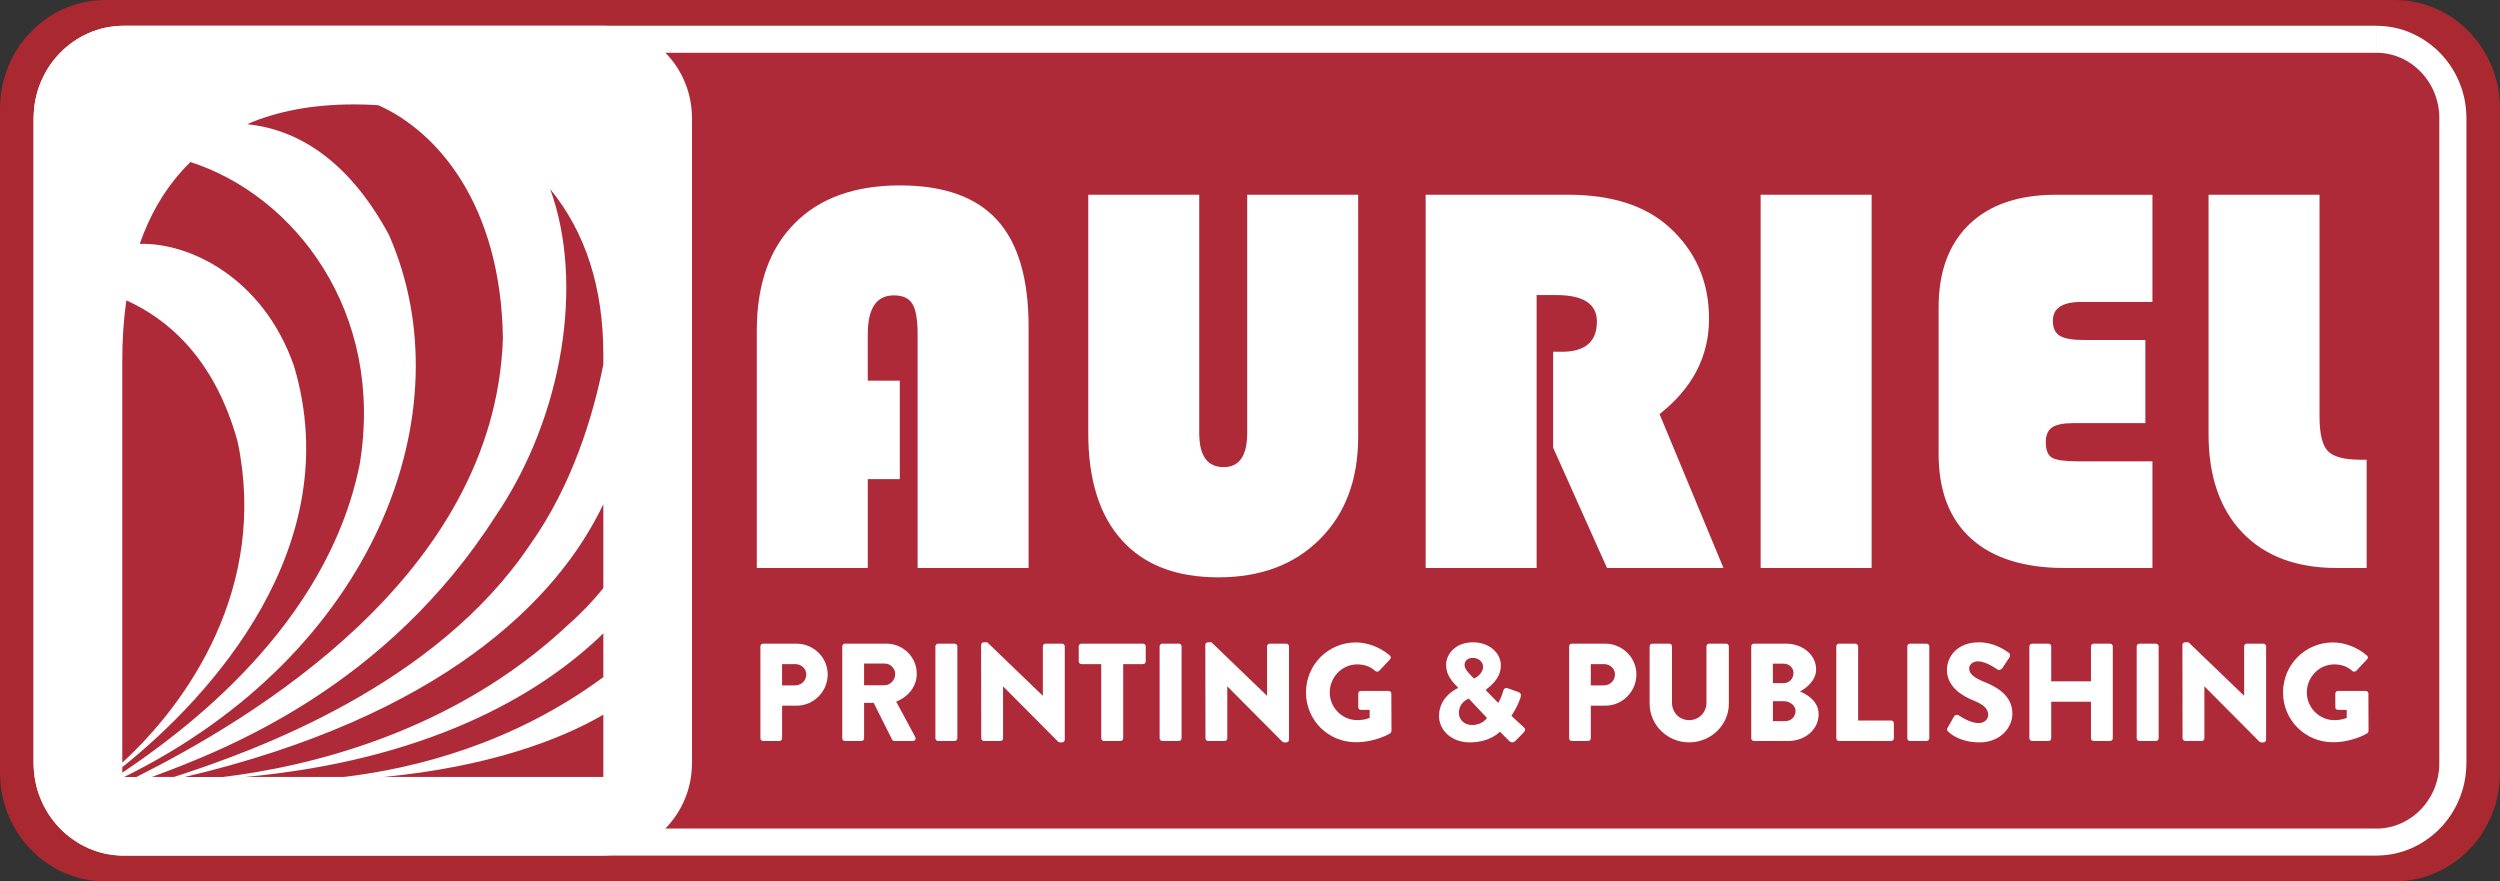
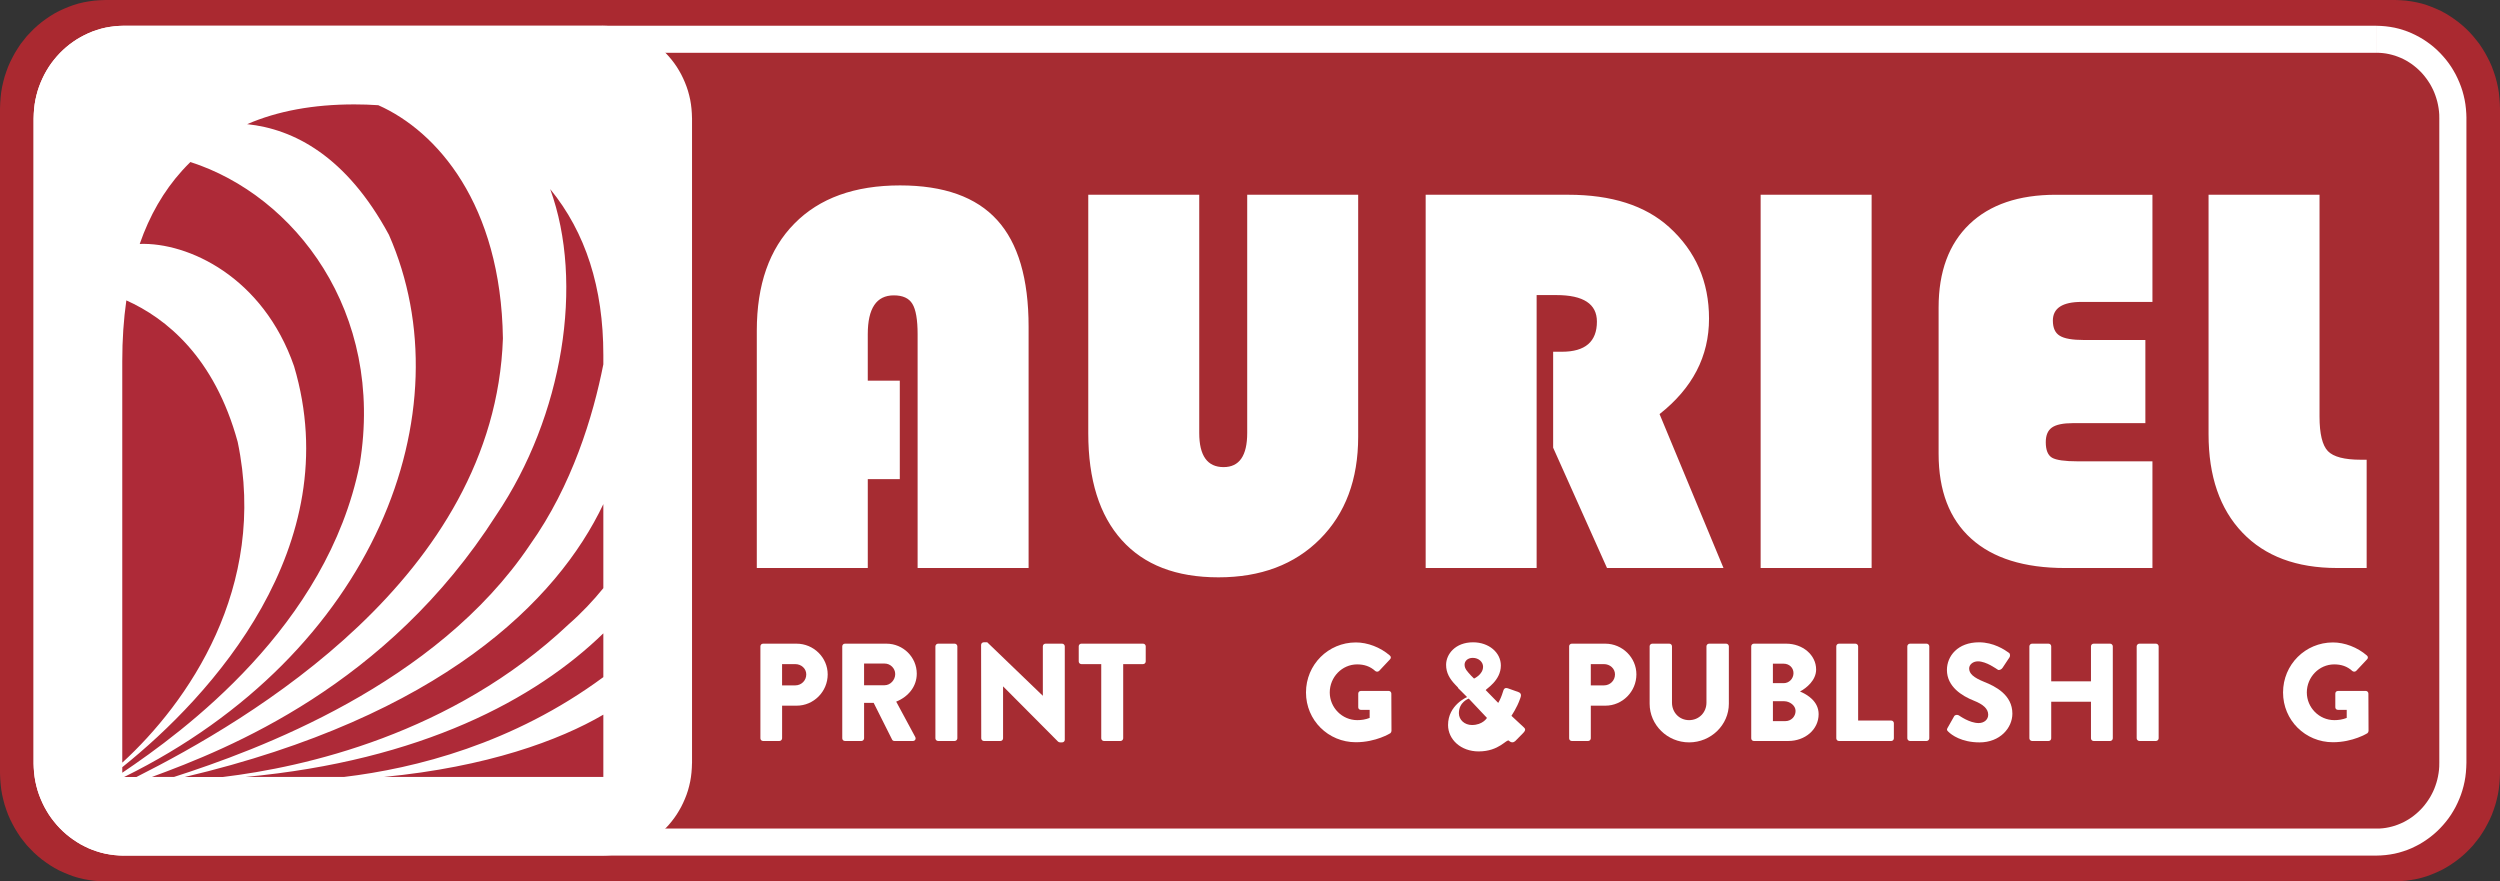
<svg xmlns="http://www.w3.org/2000/svg" id="Layer_1" viewBox="0 0 157.588 55.557">
  <rect x="0" y="0" width="157.588" height="55.557" fill="#333333" stroke="none" />
  <defs>
    <style>.cls-1,.cls-2{fill:#fff;}.cls-3{fill:#aa2930;}.cls-4{fill:#a62c32;}.cls-4,.cls-5,.cls-2{fill-rule:evenodd;}.cls-5{fill:#ae2a38;}</style>
  </defs>
  <path class="cls-4" d="m6.605,1.704h144.379c2.696,0,4.901,2.306,4.901,5.124v41.902c0,2.818-2.205,5.124-4.901,5.124H6.605c-2.695,0-4.901-2.306-4.901-5.124V6.828C1.704,4.01,3.909,1.704,6.605,1.704" />
  <path class="cls-3" d="m6.605,0v3.408h-.165l-.155.013-.158.019-.154.032-.15.037-.146.043-.147.048-.143.059-.137.07-.138.074-.132.077-.132.087-.126.097-.119.099-.118.108-.117.11-.103.125-.108.12-.093.134-.097.134-.081.135-.085.148-.069.148-.065.154-.061.152-.051.164-.046.163-.035.167-.03.172-.025.169-.012.179v.183s-3.407,0-3.407,0l.013-.342.025-.339.038-.342.057-.331.075-.327.086-.323.104-.311.115-.312.132-.3.149-.294.152-.281.175-.281.177-.268.199-.254.201-.253.223-.232.224-.23.238-.215.252-.206.259-.19.265-.18.278-.17.284-.153.297-.136.302-.125.307-.114.319-.096.323-.077.327-.059.331-.046.341-.026.338-.013Zm-3.197,6.828h0v41.902H0V6.828h3.408ZM0,48.729h3.408v.183s.012.179.012.179l.025.169.03.172.035.168.046.163.051.164.061.152.065.154.069.148.085.148.081.135.097.134.093.134.108.119.103.125.117.11.118.108.119.099.126.097.132.087.132.077.138.074.137.07.143.059.147.048.146.043.15.037.154.032.158.019.155.013h.165v3.408l-.338-.013-.341-.026-.331-.046-.327-.059-.323-.077-.319-.096-.307-.114-.302-.125-.297-.136-.284-.153-.278-.17-.265-.18-.259-.19-.252-.206-.238-.215-.224-.23-.223-.231-.201-.253-.199-.254-.177-.268-.175-.281-.152-.281-.149-.294-.132-.3-.115-.312-.104-.311-.086-.323-.075-.327-.057-.331-.038-.342-.025-.339-.013-.342Zm6.605,3.42h144.379v3.408H6.605v-3.408Zm144.379,3.408v-3.408h.165l.155-.013.158-.019.154-.032.15-.037.146-.043.147-.048.143-.059.137-.07.138-.074.132-.077.132-.087.126-.097.119-.099.118-.108.111-.11.109-.125.108-.119.093-.134.097-.134.081-.135.085-.148.069-.148.065-.154.061-.152.051-.164.046-.163.035-.168.03-.172.025-.169.012-.179v-.183s3.407,0,3.407,0l-.013.342-.026.339-.038.342-.057.331-.075.327-.086.323-.104.311-.115.312-.132.3-.149.294-.152.281-.174.281-.177.268-.199.254-.201.253-.216.231-.23.23-.238.215-.252.206-.259.19-.265.18-.278.17-.284.153-.297.136-.302.125-.307.114-.319.096-.323.077-.327.059-.331.046-.341.026-.338.013Zm3.197-6.828h0V6.828h3.408v41.902h-3.408Zm3.408-41.902h-3.408v-.183s-.012-.179-.012-.179l-.025-.169-.03-.172-.035-.167-.046-.163-.051-.164-.061-.152-.065-.154-.069-.148-.085-.148-.081-.135-.097-.134-.093-.134-.108-.126-.109-.118-.111-.11-.118-.108-.119-.099-.126-.097-.132-.087-.132-.077-.138-.074-.137-.07-.143-.059-.147-.048-.146-.043-.15-.037-.154-.032-.158-.019-.155-.013h-.165V0l.338.013.341.026.331.046.327.059.323.077.319.096.307.114.302.125.297.136.284.153.278.17.265.18.259.19.252.206.238.215.23.23.216.238.201.246.199.254.177.268.174.281.152.281.149.294.132.3.115.312.104.311.086.323.075.327.057.331.038.342.026.339.013.342Zm-6.605-3.42H6.605V0h144.379v3.408Z" />
-   <path class="cls-5" d="m7.793,2.476h142.003c2.651,0,4.82,2.237,4.82,4.972v40.661c0,2.735-2.169,4.972-4.82,4.972H7.793c-2.651,0-4.82-2.237-4.82-4.972V7.448c0-2.735,2.169-4.972,4.82-4.972" />
  <path class="cls-1" d="m7.793,1.624v1.704l-.204.003-.201.016-.194.025-.193.037-.189.046-.188.054-.18.065-.182.073-.173.08-.171.09-.165.1-.162.106-.156.116-.149.121-.145.13-.138.135-.133.143-.125.151-.12.158-.111.162-.106.165-.096.175-.09.178-.08.184-.07.186-.063.194-.055.195-.044.197-.036.204-.028.208-.015.208-.003.215h-1.709l.01-.295.022-.295.034-.288.049-.284.064-.283.075-.275.089-.267.103-.265.113-.257.123-.251.136-.242.146-.238.158-.228.167-.218.178-.211.187-.203.198-.195.205-.183.216-.175.223-.162.229-.153.239-.14.245-.13.254-.12.255-.106.267-.092.268-.081.276-.066.28-.05.287-.038.287-.023.29-.01Zm-3.966,5.824h0v40.661h-1.709V7.448h1.709Zm-1.709,40.661h1.709l.003.215.015.208.028.208.036.204.044.197.055.199.063.191.07.186.08.184.09.178.096.175.106.165.111.162.12.158.125.151.133.143.138.135.145.13.149.121.156.116.162.107.165.097.171.093.177.08.179.073.18.065.188.054.189.046.193.037.194.025.201.016.204.003v1.704l-.29-.01-.287-.023-.287-.038-.28-.05-.276-.066-.268-.081-.267-.092-.259-.106-.25-.12-.245-.127-.239-.144-.229-.153-.223-.162-.216-.175-.205-.183-.198-.195-.187-.203-.178-.211-.167-.218-.158-.228-.146-.238-.136-.242-.123-.251-.113-.257-.103-.265-.089-.271-.075-.272-.064-.283-.049-.284-.034-.288-.022-.295-.01-.295Zm5.675,4.12h142.003v1.704H7.793v-1.704Zm142.003,1.704v-1.704l.204-.003.201-.016.194-.025.193-.037.189-.046.188-.054.18-.065.179-.073.177-.08.171-.093.165-.097.162-.107.156-.116.149-.121.145-.13.138-.135.133-.143.125-.151.12-.158.111-.162.106-.165.096-.175.09-.178.08-.184.07-.186.063-.191.055-.199.044-.197.036-.204.027-.208.015-.208.003-.215h1.709l-.01.295-.022.295-.034.288-.049.284-.064.283-.075.272-.089.271-.103.265-.113.257-.123.251-.136.242-.146.238-.158.228-.167.218-.179.211-.187.203-.198.195-.205.183-.216.175-.223.162-.229.153-.239.144-.245.127-.25.12-.259.106-.267.092-.268.081-.276.066-.28.05-.287.038-.288.023-.29.01Zm3.966-5.824h0V7.448h1.709v40.661h-1.709Zm1.709-40.661h-1.709l-.003-.215-.015-.208-.027-.208-.036-.204-.044-.197-.055-.195-.063-.194-.07-.186-.08-.184-.09-.178-.096-.175-.106-.165-.111-.162-.12-.158-.125-.151-.133-.143-.138-.135-.145-.13-.149-.121-.156-.116-.162-.106-.165-.1-.171-.09-.173-.08-.182-.073-.18-.065-.188-.054-.189-.046-.193-.037-.194-.025-.201-.016-.204-.003v-1.704l.29.01.288.023.287.038.28.05.276.066.268.081.267.092.255.106.254.12.245.13.239.14.229.153.223.162.216.175.205.183.198.195.187.203.179.211.167.218.158.228.146.238.136.242.123.251.113.257.103.265.089.267.075.275.064.283.049.284.034.288.022.295.01.295Zm-5.675-4.12H7.793v-1.704h142.003v1.704Z" />
  <path class="cls-2" d="m7.793,2.476h30.154c2.651,0,4.82,2.242,4.82,4.972v40.661c0,2.73-2.174,4.972-4.82,4.972H7.793c-2.646,0-4.82-2.237-4.82-4.972V7.448c0-2.735,2.169-4.972,4.82-4.972" />
  <path class="cls-1" d="m7.793,1.627v1.7l-.204.003-.201.016-.194.025-.193.037-.189.046-.188.054-.18.065-.182.073-.173.08-.171.09-.165.1-.162.106-.156.116-.149.121-.145.13-.138.135-.133.143-.125.151-.12.158-.111.162-.106.165-.096.175-.09.178-.08.184-.07.186-.063.194-.055.195-.044.197-.036.204-.028.208-.015.208-.003.215h-1.709l.01-.295.022-.295.034-.288.049-.284.064-.283.075-.275.089-.267.103-.265.113-.257.123-.251.136-.242.146-.238.158-.228.167-.218.178-.211.187-.203.198-.195.205-.183.216-.175.223-.162.229-.153.239-.14.245-.13.254-.12.255-.106.267-.092.268-.081.276-.066.28-.05.287-.038.287-.023.29-.01v.003Zm-3.966,5.82h0v40.661h-1.709V7.448h1.709Zm-1.709,40.661h1.709l.003.215.015.208.027.208.036.201.044.2.055.196.063.194.07.186.08.184.09.178.096.175.106.165.112.162.117.158.129.147.133.146.138.135.145.13.149.121.156.116.162.107.165.097.171.093.177.08.178.073.18.065.188.054.189.046.193.037.197.025.197.016.203.003v1.704l-.29-.01-.29-.023-.284-.038-.28-.05-.276-.066-.268-.081-.267-.092-.259-.106-.25-.12-.244-.127-.239-.144-.229-.153-.223-.162-.216-.175-.205-.183-.198-.195-.187-.2-.175-.214-.17-.218-.158-.228-.146-.238-.137-.242-.124-.251-.114-.257-.104-.265-.09-.267-.075-.276-.064-.28-.049-.287-.034-.288-.022-.295-.01-.295Zm5.675,5.824v-1.7h30.154s0,1.697,0,1.697H7.793v.003Zm30.154-.003v-1.7l.203-.003.197-.016.197-.025.193-.037.189-.046.188-.054.18-.065.178-.073.177-.08.171-.09.165-.1.162-.107.156-.116.149-.121.145-.13.138-.135.133-.147.125-.147.12-.158.112-.162.106-.165.096-.175.09-.178.08-.184.07-.186.063-.194.055-.195.044-.2.036-.201.028-.208.015-.208.003-.215h1.709l-.01.294-.022.294-.034.288-.049.287-.064.28-.075.275-.089.267-.104.265-.114.257-.124.251-.137.242-.146.238-.158.228-.167.218-.179.214-.187.2-.198.195-.205.183-.216.175-.223.162-.229.153-.238.14-.245.13-.25.12-.259.106-.267.092-.268.081-.276.066-.28.051-.284.038-.29.023-.29.01v-.003Zm3.966-5.821h0V7.448h1.709v40.661h-1.709Zm1.709-40.661h-1.709l-.003-.215-.015-.208-.027-.208-.036-.201-.044-.2-.055-.195-.063-.194-.07-.186-.08-.184-.09-.178-.096-.175-.106-.165-.111-.162-.12-.158-.125-.151-.133-.143-.138-.135-.145-.13-.149-.121-.156-.116-.162-.107-.165-.1-.171-.09-.177-.08-.179-.073-.18-.065-.188-.054-.189-.046-.193-.037-.197-.025-.197-.016-.204-.003v-1.704l.29.01.291.023.284.038.28.051.276.066.268.081.267.092.259.106.25.12.244.13.239.14.229.153.222.162.216.175.205.183.198.195.187.203.178.211.167.218.158.228.146.238.136.242.123.251.113.257.103.265.089.267.075.275.064.28.049.287.034.288.022.295.01.294Zm-5.675-5.824v1.7H7.793s0-1.697,0-1.697h30.154v-.004Z" />
  <path class="cls-5" d="m7.964,18.935c-.171,1.196-.257,2.474-.257,3.836v25.304c4.106-3.76,9.2-11.021,7.275-20.221-1.465-5.35-4.516-7.798-7.018-8.919m4.037-8.721c-.181.178-.358.361-.529.551-1.152,1.278-2.041,2.815-2.664,4.611,3.053-.107,7.772,2.072,9.729,7.712,3.382,11.364-5.236,20.8-10.829,25.272v.35c3.823-2.577,12.913-9.211,14.966-19.446,1.59-9.617-4.113-16.943-10.672-19.05Zm11.847-3.582c-.493-.034-.998-.051-1.513-.051-2.586,0-4.837.415-6.756,1.246,2.924.304,6.254,2.003,8.938,6.976,4.898,11.133-.883,26.384-16.69,34.174h.776c7.024-3.54,22.582-12.576,23.099-27.642-.124-8.471-4.166-13.066-7.853-14.702Zm14.184,16.329v-.589c0-4.236-1.114-7.718-3.351-10.454,2.155,5.91.821,14.302-3.404,20.557-6.873,10.757-16.887,14.729-21.702,16.5h1.392c5.18-1.668,16.513-5.799,22.444-14.639,2.653-3.731,3.978-8.102,4.622-11.376Zm0,14.112v-5.295c-2.9,6.111-10.262,13.383-26.379,17.199h2.403c5.09-.615,14.43-2.683,21.793-9.627.817-.714,1.542-1.485,2.183-2.276Zm0,5.61v-2.76c-4.253,4.141-11.47,8.027-22.568,9.053h6.212c4.508-.538,10.666-2.094,16.356-6.293Zm0,6.293v-3.927c-2.762,1.617-7.315,3.298-13.844,3.927h13.844Z" />
  <path class="cls-1" d="m139.217,12.276h6.995v13.979c0,1.089.176,1.818.529,2.183.347.359,1.041.541,2.077.541h.365v6.825h-1.865c-2.554,0-4.542-.741-5.966-2.23-1.423-1.488-2.135-3.554-2.135-6.201v-15.097Zm-3.983,9.155v5.242h-4.572c-.618,0-1.059.094-1.318.277-.259.182-.388.488-.388.924,0,.494.129.818.394.977.265.153.806.229,1.624.229h4.706v6.725h-5.501c-2.583,0-4.56-.618-5.925-1.853-1.371-1.236-2.053-3.019-2.053-5.354v-9.219c0-2.254.647-4.001,1.936-5.243,1.294-1.241,3.112-1.859,5.454-1.859h6.089v6.754h-4.465c-1.206,0-1.812.394-1.812,1.177,0,.459.142.777.43.953.288.183.8.271,1.536.271h3.865Zm-17.256-9.155v23.528h-6.996V12.276h6.996Zm-21.116,6.325v17.203h-6.995V12.276h8.984c2.736,0,4.854.677,6.36,2.036,1.677,1.518,2.518,3.442,2.518,5.771,0,2.383-1.041,4.383-3.118,6.019l4.03,9.702h-7.343l-3.395-7.584v-6.048h.553c1.471,0,2.206-.636,2.206-1.901,0-1.112-.853-1.671-2.554-1.671h-1.247Zm-11.249-6.325v15.256c0,2.688-.8,4.836-2.406,6.448-1.6,1.606-3.736,2.412-6.401,2.412s-4.689-.782-6.095-2.347c-1.406-1.559-2.112-3.807-2.112-6.736v-15.033h6.995v15.015c0,1.435.512,2.153,1.535,2.153.994,0,1.489-.718,1.489-2.153v-15.015h6.996Zm-28.894,11.72v6.207h-2.018v5.601h-6.996v-14.962c0-2.895.788-5.149,2.371-6.749,1.577-1.606,3.801-2.406,6.66-2.406,2.759,0,4.801.73,6.119,2.183,1.324,1.453,1.983,3.695,1.983,6.731v15.203h-6.996v-14.738c0-.918-.112-1.559-.33-1.912-.217-.359-.606-.536-1.171-.536-1.094,0-1.641.818-1.641,2.448v2.93h2.018Z" />
  <path class="cls-1" d="m47.932,40.741c0-.088.07-.167.167-.167h2.112c1.078,0,1.963.876,1.963,1.936,0,1.087-.885,1.972-1.954,1.972h-.92v2.059c0,.088-.079.167-.167.167h-1.034c-.096,0-.167-.079-.167-.167v-5.8Zm2.199,2.462c.377,0,.692-.298.692-.692,0-.368-.315-.648-.692-.648h-.833v1.341h.833Z" />
  <path class="cls-1" d="m53.092,40.741c0-.088.07-.167.167-.167h2.62c1.051,0,1.91.85,1.91,1.893,0,.806-.534,1.455-1.297,1.761l1.2,2.226c.061.114,0,.254-.149.254h-1.165c-.07,0-.123-.044-.14-.079l-1.165-2.322h-.605v2.234c0,.088-.079.167-.166.167h-1.043c-.096,0-.167-.079-.167-.167v-5.8Zm2.672,2.453c.359,0,.666-.333.666-.701s-.307-.666-.666-.666h-1.297v1.367h1.297Z" />
  <path class="cls-1" d="m58.963,40.741c0-.088.079-.167.166-.167h1.051c.088,0,.167.079.167.167v5.8c0,.088-.079.167-.167.167h-1.051c-.087,0-.166-.079-.166-.167v-5.8Z" />
  <path class="cls-1" d="m61.846,40.644c0-.087.079-.157.166-.157h.219l3.496,3.365h.009v-3.111c0-.088.07-.167.166-.167h1.051c.088,0,.166.079.166.167v5.897c0,.088-.079.158-.166.158h-.14c-.026,0-.096-.026-.114-.044l-3.461-3.479h-.009v3.268c0,.088-.07.167-.166.167h-1.043c-.088,0-.167-.079-.167-.167l-.009-5.897Z" />
  <path class="cls-1" d="m69.417,41.862h-1.253c-.096,0-.166-.079-.166-.167v-.955c0-.088.07-.167.166-.167h3.89c.096,0,.167.079.167.167v.955c0,.087-.07.167-.167.167h-1.253v4.679c0,.088-.079.167-.166.167h-1.051c-.088,0-.167-.079-.167-.167v-4.679Z" />
-   <path class="cls-1" d="m73.097,40.741c0-.088.079-.167.167-.167h1.051c.087,0,.166.079.166.167v5.8c0,.088-.079.167-.166.167h-1.051c-.088,0-.167-.079-.167-.167v-5.8Z" />
-   <path class="cls-1" d="m75.979,40.644c0-.087.079-.157.166-.157h.219l3.496,3.365h.009v-3.111c0-.088.07-.167.167-.167h1.051c.087,0,.166.079.166.167v5.897c0,.088-.079.158-.166.158h-.14c-.026,0-.096-.026-.114-.044l-3.461-3.479h-.009v3.268c0,.088-.07.167-.166.167h-1.043c-.088,0-.167-.079-.167-.167l-.009-5.897Z" />
  <path class="cls-1" d="m85.469,40.496c.736,0,1.542.306,2.138.823.079.061.087.167.017.237l-.692.736c-.07.061-.167.061-.237.009-.333-.307-.719-.421-1.148-.421-.955,0-1.726.806-1.726,1.77,0,.955.78,1.744,1.735,1.744.254,0,.517-.036.78-.14v-.508h-.552c-.096,0-.167-.07-.167-.158v-.867c0-.096.07-.167.167-.167h1.761c.088,0,.158.079.158.167l.009,2.357c0,.044-.035.114-.07.14,0,0-.903.569-2.173.569-1.744,0-3.146-1.384-3.146-3.137s1.402-3.154,3.146-3.154Z" />
-   <path class="cls-1" d="m91.909,43.37v-.026l-.175-.184c-.35-.368-.579-.745-.579-1.253,0-.666.579-1.419,1.7-1.419.999,0,1.752.648,1.752,1.463,0,.964-.955,1.481-.955,1.551l.789.806c.114-.184.228-.464.289-.675.053-.184.105-.324.342-.237l.64.228c.245.088.149.298.114.403-.21.614-.552,1.078-.552,1.096l.745.692c.114.105.202.184-.017.403l-.491.499c-.106.096-.254.114-.395-.026l-.569-.569s-.596.675-1.91.675c-1.122,0-1.928-.754-1.928-1.665,0-1.262,1.201-1.761,1.201-1.761Zm.876,2.331c.683,0,.946-.447.946-.447l-1.148-1.218s-.622.21-.622.92c0,.421.359.745.824.745Zm.701-3.671c0-.298-.272-.561-.649-.561-.324,0-.517.201-.517.429,0,.263.176.429.403.683l.193.193s.569-.254.569-.745Z" />
+   <path class="cls-1" d="m91.909,43.37v-.026l-.175-.184c-.35-.368-.579-.745-.579-1.253,0-.666.579-1.419,1.7-1.419.999,0,1.752.648,1.752,1.463,0,.964-.955,1.481-.955,1.551l.789.806c.114-.184.228-.464.289-.675.053-.184.105-.324.342-.237l.64.228c.245.088.149.298.114.403-.21.614-.552,1.078-.552,1.096l.745.692c.114.105.202.184-.017.403l-.491.499c-.106.096-.254.114-.395-.026s-.596.675-1.91.675c-1.122,0-1.928-.754-1.928-1.665,0-1.262,1.201-1.761,1.201-1.761Zm.876,2.331c.683,0,.946-.447.946-.447l-1.148-1.218s-.622.21-.622.92c0,.421.359.745.824.745Zm.701-3.671c0-.298-.272-.561-.649-.561-.324,0-.517.201-.517.429,0,.263.176.429.403.683l.193.193s.569-.254.569-.745Z" />
  <path class="cls-1" d="m98.91,40.741c0-.088.07-.167.166-.167h2.112c1.078,0,1.963.876,1.963,1.936,0,1.087-.885,1.972-1.954,1.972h-.92v2.059c0,.088-.079.167-.166.167h-1.034c-.096,0-.166-.079-.166-.167v-5.8Zm2.199,2.462c.377,0,.692-.298.692-.692,0-.368-.315-.648-.692-.648h-.833v1.341h.833Z" />
  <path class="cls-1" d="m103.983,40.741c0-.088.079-.167.167-.167h1.077c.096,0,.167.079.167.167v3.549c0,.614.456,1.104,1.078,1.104.631,0,1.095-.491,1.095-1.104v-3.549c0-.088.07-.167.167-.167h1.078c.087,0,.167.079.167.167v3.619c0,1.332-1.122,2.436-2.506,2.436-1.376,0-2.488-1.104-2.488-2.436v-3.619Z" />
  <path class="cls-1" d="m110.389,40.741c0-.088.07-.167.166-.167h2.041c1.034,0,1.884.71,1.884,1.63,0,.675-.604,1.166-1.016,1.385.464.193,1.174.622,1.174,1.428,0,.981-.868,1.691-1.91,1.691h-2.173c-.096,0-.166-.079-.166-.167v-5.8Zm2.05,2.322c.333,0,.614-.28.614-.631s-.28-.596-.614-.596h-.684v1.227h.684Zm.114,2.392c.342,0,.631-.28.631-.64,0-.35-.377-.613-.718-.613h-.71v1.253h.797Z" />
  <path class="cls-1" d="m115.751,40.741c0-.088.07-.167.167-.167h1.043c.088,0,.167.079.167.167v4.679h2.085c.096,0,.167.079.167.167v.955c0,.088-.07.167-.167.167h-3.295c-.096,0-.167-.079-.167-.167v-5.8Z" />
  <path class="cls-1" d="m120.228,40.741c0-.088.079-.167.167-.167h1.051c.088,0,.167.079.167.167v5.8c0,.088-.079.167-.167.167h-1.051c-.087,0-.167-.079-.167-.167v-5.8Z" />
  <path class="cls-1" d="m122.77,45.875l.411-.727c.07-.114.237-.096.298-.052.035.018.666.482,1.244.482.35,0,.604-.219.604-.526,0-.368-.306-.649-.902-.885-.754-.298-1.7-.885-1.7-1.936,0-.868.675-1.743,2.024-1.743.911,0,1.612.464,1.875.657.105.061.087.219.052.28l-.447.675c-.061.096-.219.175-.298.114-.079-.044-.719-.526-1.253-.526-.315,0-.552.21-.552.447,0,.325.263.57.955.85.683.271,1.77.806,1.77,1.998,0,.903-.78,1.814-2.068,1.814-1.139,0-1.77-.473-1.971-.675-.088-.087-.114-.122-.044-.245Z" />
  <path class="cls-1" d="m127.922,40.741c0-.088.079-.167.167-.167h1.043c.096,0,.167.079.167.167v2.208h2.506v-2.208c0-.088.07-.167.167-.167h1.043c.087,0,.166.079.166.167v5.8c0,.088-.079.167-.166.167h-1.043c-.096,0-.167-.079-.167-.167v-2.305h-2.506v2.305c0,.088-.07.167-.167.167h-1.043c-.087,0-.167-.079-.167-.167v-5.8Z" />
  <path class="cls-1" d="m134.686,40.741c0-.088.079-.167.167-.167h1.051c.088,0,.167.079.167.167v5.8c0,.088-.079.167-.167.167h-1.051c-.087,0-.167-.079-.167-.167v-5.8Z" />
-   <path class="cls-1" d="m137.569,40.644c0-.087.079-.157.167-.157h.219l3.496,3.365h.009v-3.111c0-.088.07-.167.167-.167h1.051c.088,0,.167.079.167.167v5.897c0,.088-.079.158-.167.158h-.14c-.026,0-.096-.026-.114-.044l-3.461-3.479h-.009v3.268c0,.088-.07.167-.167.167h-1.043c-.087,0-.166-.079-.166-.167l-.009-5.897Z" />
  <path class="cls-1" d="m147.058,40.496c.736,0,1.542.306,2.138.823.079.061.087.167.017.237l-.692.736c-.07.061-.166.061-.236.009-.333-.307-.719-.421-1.148-.421-.955,0-1.726.806-1.726,1.77,0,.955.78,1.744,1.735,1.744.254,0,.517-.036.78-.14v-.508h-.552c-.096,0-.167-.07-.167-.158v-.867c0-.096.07-.167.167-.167h1.761c.087,0,.157.079.157.167l.009,2.357c0,.044-.035.114-.07.14,0,0-.903.569-2.173.569-1.744,0-3.146-1.384-3.146-3.137s1.402-3.154,3.146-3.154Z" />
</svg>